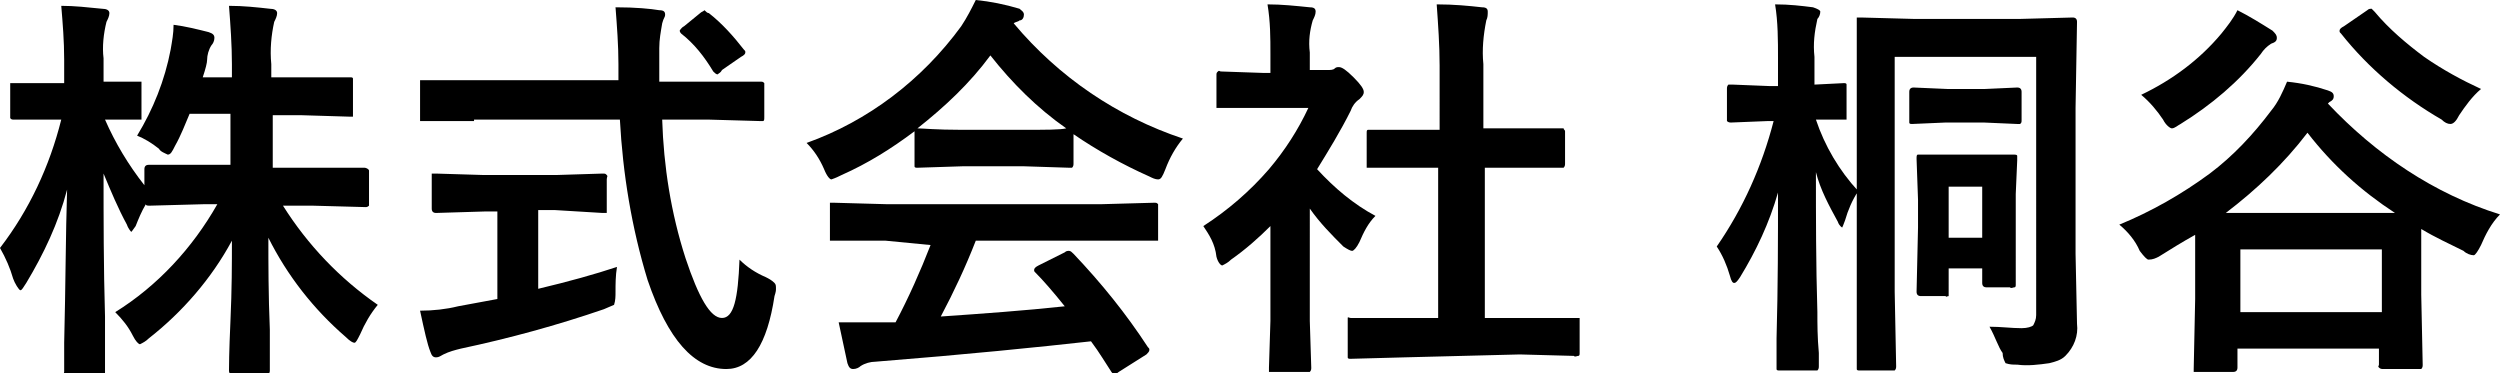
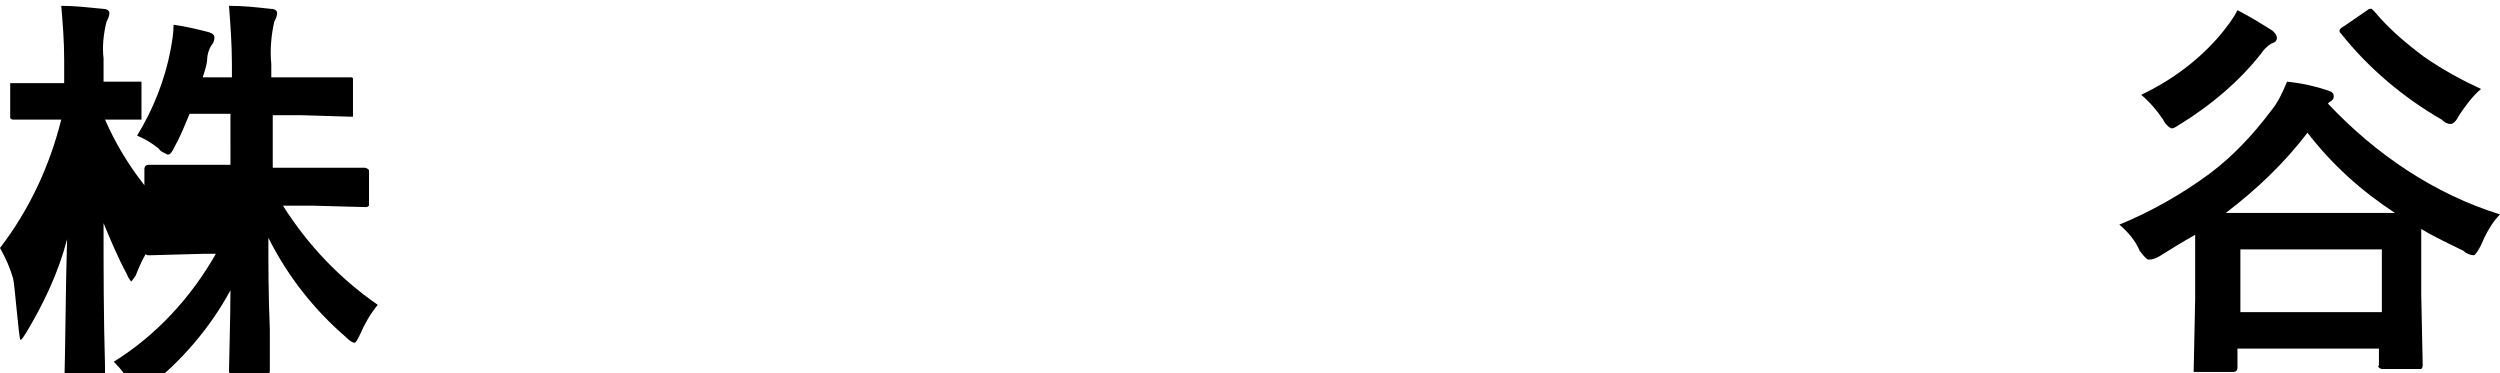
<svg xmlns="http://www.w3.org/2000/svg" version="1.1" id="レイヤー_1" x="0px" y="0px" viewBox="0 0 171.4 25.6" style="enable-background:new 0 0 171.4 25.6;" xml:space="preserve">
  <g id="レイヤー_2_00000150809995196818843030000005229312981261926319_">
    <g id="レイヤー_1-2">
-       <path d="M9.4,9.3c1.1-1.8,1.9-3.8,2.3-5.9c0.1-0.6,0.2-1.1,0.2-1.7c0.8,0.1,1.6,0.3,2.4,0.5c0.3,0.1,0.4,0.2,0.4,0.4    c0,0.2-0.1,0.4-0.2,0.5c-0.2,0.3-0.3,0.7-0.3,1c0,0.2-0.1,0.6-0.3,1.2h2V4.4c0-1.3-0.1-2.7-0.2-4c1,0,1.9,0.1,2.8,0.2    c0.3,0,0.5,0.1,0.5,0.3c0,0.2-0.1,0.4-0.2,0.6c-0.2,0.9-0.3,1.9-0.2,2.9v0.9h2l3.4,0c0.1,0,0.2,0,0.2,0.1c0,0.1,0,0.2,0,0.3v2    c0,0.1,0,0.2,0,0.3c-0.1,0-0.2,0-0.2,0l-3.3-0.1h-2v3.6h2.8H25c0.1,0,0.3,0.1,0.3,0.2c0,0,0,0,0,0.1v2c0,0.1,0,0.2,0,0.3    c0,0-0.1,0.1-0.2,0.1l-3.7-0.1h-2c1.7,2.7,3.9,5,6.5,6.8c-0.5,0.6-0.9,1.3-1.2,2c-0.2,0.4-0.3,0.6-0.4,0.6s-0.3-0.1-0.6-0.4    c-2.2-1.9-4-4.2-5.3-6.8c0,1.8,0,3.9,0.1,6.3c0,1.9,0,2.8,0,2.8c0,0.2-0.1,0.3-0.3,0.3H16c-0.2,0-0.3-0.1-0.3-0.3s0-1.2,0.1-3.4    s0.1-3.9,0.1-5.5c-1.4,2.6-3.4,4.9-5.7,6.7c-0.2,0.2-0.4,0.3-0.6,0.4c-0.1,0-0.3-0.2-0.5-0.6c-0.3-0.6-0.7-1.1-1.2-1.6    c2.9-1.8,5.3-4.4,7-7.4H14l-3.7,0.1c-0.2,0-0.3,0-0.3-0.1c-0.3,0.5-0.5,1-0.7,1.5c-0.2,0.3-0.3,0.4-0.3,0.4s-0.2-0.2-0.3-0.5    c-0.6-1.1-1.1-2.3-1.6-3.5c0,3.1,0,6.4,0.1,9.8c0,0.7,0,1.7,0,2.9c0,0.5,0,0.8,0,0.9s0,0.2-0.1,0.3s-0.1,0-0.2,0H4.7    c-0.2,0-0.2,0-0.3-0.1s0-0.1,0-0.2s0-0.8,0-2c0.1-3.9,0.1-7.4,0.2-10.5c-0.6,2.3-1.6,4.4-2.8,6.4c-0.2,0.3-0.3,0.5-0.4,0.5    S1,19.4,0.9,19.1C0.7,18.4,0.4,17.7,0,17c2-2.6,3.4-5.6,4.2-8.8H3.6L1,8.2c-0.2,0-0.2,0-0.3-0.1c0-0.1,0-0.2,0-0.2V6    c0-0.1,0-0.2,0-0.3c0.1,0,0.2,0,0.3,0h2.6h0.8V4.1c0-1.3-0.1-2.5-0.2-3.7c0.9,0,1.8,0.1,2.8,0.2c0.3,0,0.5,0.1,0.5,0.3    c0,0.2-0.1,0.4-0.2,0.6C7.1,2.3,7,3.2,7.1,4v1.6h2.3c0.1,0,0.2,0,0.3,0c0,0.1,0,0.2,0,0.3v2c0,0.1,0,0.2,0,0.3c-0.1,0-0.2,0-0.2,0    H8.7H7.2c0.7,1.6,1.6,3.1,2.7,4.5v-1.1c0-0.2,0.1-0.3,0.3-0.3h3.7h1.9V7.8H13c-0.3,0.7-0.6,1.5-1,2.2c-0.2,0.4-0.3,0.6-0.5,0.6    c-0.2-0.1-0.5-0.2-0.6-0.4C10.4,9.8,9.9,9.5,9.4,9.3z" />
-       <path d="M32.5,8.3L29,8.3c-0.1,0-0.2,0-0.2,0c0-0.1,0-0.2,0-0.3V5.8c0-0.1,0-0.2,0-0.3c0.1,0,0.2,0,0.2,0h3.5h9.9V4.4    c0-1.3-0.1-2.6-0.2-3.9c1.4,0,2.4,0.1,3,0.2c0.3,0,0.4,0.1,0.4,0.3s-0.1,0.2-0.2,0.6c-0.1,0.6-0.2,1.1-0.2,1.7c0,0.2,0,0.6,0,1.1    v1.2h3.4h3.5c0.2,0,0.2,0,0.3,0.1c0,0.1,0,0.2,0,0.3V8c0,0.2,0,0.3-0.1,0.3s-0.1,0-0.2,0l-3.5-0.1h-3.2c0.1,3.2,0.6,6.4,1.6,9.5    c0.9,2.7,1.7,4.1,2.5,4.1s1.1-1.3,1.2-4c0.5,0.5,1.1,0.9,1.8,1.2c0.2,0.1,0.4,0.2,0.6,0.4c0.1,0.1,0.1,0.2,0.1,0.4    c0,0.1,0,0.2-0.1,0.5c-0.5,3.3-1.6,5-3.3,5c-2.2,0-4-2-5.4-6.1c-1.1-3.6-1.7-7.3-1.9-11H32.5z M38,14.4h-1.1v5.4    c2.1-0.5,3.9-1,5.4-1.5c-0.1,0.6-0.1,1.2-0.1,1.7c0,0.3,0,0.6-0.1,0.9c-0.2,0.1-0.5,0.2-0.7,0.3c-3.2,1.1-6.5,2-9.8,2.7    c-0.4,0.1-0.8,0.2-1.2,0.4c-0.2,0.1-0.3,0.2-0.5,0.2c-0.2,0-0.3-0.1-0.4-0.4c-0.2-0.5-0.4-1.4-0.7-2.8c0.9,0,1.8-0.1,2.6-0.3    l2.7-0.5v-6h-0.9l-3.3,0.1c-0.2,0-0.3-0.1-0.3-0.3v-2.1c0-0.2,0-0.3,0-0.3c0.1,0,0.2,0,0.3,0l3.3,0.1h4.9l3.2-0.1    c0.2,0,0.2,0,0.3,0.1s0,0.1,0,0.3v2.1c0,0.1,0,0.2,0,0.2c-0.1,0-0.2,0-0.3,0L38,14.4z M48.6,0.9c0.9,0.7,1.7,1.6,2.4,2.5    c0.1,0.1,0.1,0.1,0.1,0.2c0,0.1-0.1,0.2-0.3,0.3l-1.3,0.9C49.4,5,49.3,5,49.2,5.1c-0.1,0-0.2-0.1-0.3-0.2c-0.6-1-1.3-1.9-2.2-2.6    c-0.1-0.1-0.1-0.2-0.1-0.2s0.1-0.2,0.3-0.3L48,0.9c0.1-0.1,0.2-0.1,0.3-0.2C48.4,0.8,48.5,0.9,48.6,0.9z" />
-       <path d="M81.1,9.5c-0.5,0.6-0.9,1.3-1.2,2.1c-0.2,0.5-0.3,0.7-0.5,0.7c-0.2,0-0.4-0.1-0.6-0.2c-1.8-0.8-3.6-1.8-5.2-2.9v2    c0,0.1,0,0.2-0.1,0.3c-0.1,0-0.2,0-0.2,0l-3.1-0.1h-4.2l-3.1,0.1c-0.1,0-0.2,0-0.2-0.1s0-0.1,0-0.2V9c-1.6,1.2-3.2,2.2-5,3    c-0.2,0.1-0.4,0.2-0.7,0.3c-0.1,0-0.3-0.2-0.5-0.7c-0.3-0.7-0.7-1.3-1.2-1.8c4.2-1.5,7.9-4.3,10.6-8c0.4-0.6,0.7-1.2,1-1.8    c1,0.1,2,0.3,3,0.6C70,0.7,70.2,0.8,70.2,1c0,0.2-0.1,0.4-0.3,0.4c-0.1,0.1-0.3,0.1-0.4,0.2C72.6,5.3,76.6,8,81.1,9.5z M60.7,16.5    l-3.6,0c-0.1,0-0.2,0-0.2,0c0-0.1,0-0.2,0-0.2v-2.1c0-0.1,0-0.2,0-0.3c0.1,0,0.2,0,0.3,0l3.6,0.1h14.7l3.6-0.1    c0.2,0,0.2,0,0.3,0.1c0,0.1,0,0.2,0,0.2v2.1c0,0.1,0,0.2,0,0.2c0,0-0.1,0-0.3,0l-3.6,0h-8.6c-0.7,1.8-1.5,3.5-2.4,5.2    c2.9-0.2,5.7-0.4,8.5-0.7c-0.8-1-1.5-1.8-2-2.3c-0.1-0.1-0.1-0.1-0.1-0.2c0-0.1,0.1-0.2,0.3-0.3l1.8-0.9c0.1-0.1,0.2-0.1,0.3-0.1    c0.1,0,0.2,0.1,0.3,0.2c1.9,2,3.6,4.1,5.1,6.4c0.1,0.1,0.1,0.1,0.1,0.2c0,0.1-0.1,0.2-0.2,0.3l-1.9,1.2c-0.1,0.1-0.2,0.1-0.3,0.2    c-0.1,0-0.1-0.1-0.2-0.2c-0.4-0.6-0.8-1.3-1.4-2.1c-3.6,0.4-8.5,0.9-14.8,1.4c-0.3,0-0.7,0.1-1,0.3c-0.1,0.1-0.3,0.2-0.5,0.2    c-0.2,0-0.3-0.1-0.4-0.4c-0.2-0.9-0.4-1.9-0.6-2.8c0.4,0,0.9,0,1.3,0s1,0,1.7,0h0.9c0.9-1.7,1.7-3.5,2.4-5.3L60.7,16.5z M62.9,8.8    c0.3,0,1.3,0.1,3,0.1h4.2c1.6,0,2.6,0,3-0.1c-2-1.4-3.7-3.1-5.2-5C66.5,5.7,64.8,7.3,62.9,8.8z" />
-       <path d="M82.5,15.5c1.7-1.1,3.2-2.4,4.5-3.9c1.1-1.3,2-2.7,2.7-4.2h-3.1h-2.9c-0.1,0-0.2,0-0.3,0c0-0.1,0-0.2,0-0.2v-2    c0-0.2,0-0.2,0.1-0.3s0.1,0,0.2,0l2.9,0.1h0.5V3.7c0-1.1,0-2.2-0.2-3.4c1,0,1.9,0.1,2.9,0.2c0.3,0,0.4,0.1,0.4,0.3    c0,0.2-0.1,0.4-0.2,0.6c-0.2,0.7-0.3,1.4-0.2,2.2v1.2H91c0.2,0,0.4,0,0.5-0.1c0.1-0.1,0.2-0.1,0.3-0.1c0.2,0,0.5,0.2,1,0.7    s0.7,0.8,0.7,1c0,0.2-0.1,0.3-0.3,0.5c-0.3,0.2-0.5,0.5-0.6,0.8c-0.7,1.4-1.5,2.7-2.3,4c1.2,1.3,2.5,2.4,4,3.2    c-0.5,0.5-0.8,1.1-1.1,1.8c-0.2,0.4-0.4,0.6-0.5,0.6s-0.3-0.1-0.6-0.3c-0.8-0.8-1.6-1.6-2.3-2.6V22l0.1,3.2c0,0.1,0,0.2-0.1,0.3    c-0.1,0-0.2,0-0.3,0h-2.2c-0.1,0-0.2,0-0.3,0c0-0.1,0-0.2,0-0.3l0.1-3.2v-6.5c-0.8,0.8-1.7,1.6-2.7,2.3c-0.2,0.2-0.4,0.3-0.6,0.4    c-0.1,0-0.3-0.2-0.4-0.6C83.3,16.7,82.9,16.1,82.5,15.5z M96.3,24.5l-3.7,0.1c-0.1,0-0.2,0-0.2-0.1s0-0.1,0-0.2v-2.2    c0-0.1,0-0.2,0-0.3s0.1,0,0.2,0l3.7,0h2.3V11.5h-1.2h-3.5c-0.1,0-0.2,0-0.2,0c0-0.1,0-0.2,0-0.2V9.1c0-0.1,0-0.2,0.1-0.2    c0.1,0,0.2,0,0.2,0h3.5h1.2V4.5c0-1.4-0.1-2.8-0.2-4.2c1.2,0,2.2,0.1,3.1,0.2c0.3,0,0.4,0.1,0.4,0.3c0,0.2,0,0.4-0.1,0.6    c-0.2,1-0.3,2-0.2,3v4.4h1.7h3.5c0.1,0,0.2,0,0.3,0c0,0.1,0.1,0.1,0.1,0.2v2.2c0,0.1,0,0.2-0.1,0.3c-0.1,0-0.2,0-0.2,0h-3.5h-1.7    v10.3h2.5l3.7,0c0.2,0,0.2,0,0.3,0c0,0.1,0,0.2,0,0.2v2.2c0,0.1,0,0.2-0.1,0.2c-0.1,0-0.2,0.1-0.3,0l-3.7-0.1L96.3,24.5z" />
-       <path d="M119.3,19c-0.2,0.3-0.3,0.4-0.4,0.4s-0.2-0.1-0.3-0.5c-0.2-0.7-0.5-1.4-0.9-2c1.8-2.6,3.1-5.5,3.9-8.6h-0.4l-2.5,0.1    c-0.1,0-0.2,0-0.3-0.1c0-0.1,0-0.2,0-0.2v-2c0-0.1,0-0.2,0.1-0.3c0.1,0,0.2,0,0.3,0l2.5,0.1h0.6V4c0-1.2,0-2.5-0.2-3.7    c1,0,1.8,0.1,2.6,0.2c0.3,0.1,0.5,0.2,0.5,0.3c0,0.2-0.1,0.4-0.2,0.5c-0.2,0.9-0.3,1.7-0.2,2.6v1.9l2-0.1c0.1,0,0.2,0,0.2,0.1    s0,0.1,0,0.2v2c0,0.1,0,0.2,0,0.2c-0.1,0-0.2,0-0.2,0h-0.6h-1.3c0.6,1.8,1.6,3.5,2.9,4.9c-0.4,0.6-0.7,1.3-0.9,2    c-0.1,0.3-0.2,0.5-0.2,0.5s-0.2-0.1-0.3-0.4c-0.6-1.1-1.2-2.2-1.5-3.4c0,3.1,0,6.3,0.1,9.6c0,0.8,0,1.7,0.1,2.8c0,0.5,0,0.8,0,0.9    s0,0.2-0.1,0.3c-0.1,0-0.2,0-0.2,0H122c-0.1,0-0.2,0-0.2-0.1c0-0.1,0-0.2,0-0.2c0,0,0-0.6,0-1.9c0.1-3.6,0.1-6.9,0.1-10    C121.3,15.3,120.4,17.2,119.3,19z M136.4,22.4c0.8,0,1.5,0.1,2.2,0.1c0.4,0,0.7-0.1,0.8-0.2c0.1-0.2,0.2-0.4,0.2-0.7V3.9h-9.7V20    l0.1,5.1c0,0.1,0,0.2-0.1,0.3c-0.1,0-0.2,0-0.3,0h-2.1c-0.1,0-0.2,0-0.2-0.1s0-0.1,0-0.2v-5.8V7.4V1.5c0-0.2,0-0.2,0-0.3    c0.1,0,0.2,0,0.3,0l3.7,0.1h7.1l3.7-0.1c0.2,0,0.3,0.1,0.3,0.3l-0.1,5.9v10l0.1,4.8c0.1,0.8-0.2,1.6-0.8,2.2    c-0.3,0.3-0.7,0.4-1.1,0.5c-0.7,0.1-1.5,0.2-2.2,0.1c-0.3,0-0.5,0-0.8-0.1c-0.1-0.2-0.2-0.4-0.2-0.7    C137,23.8,136.8,23.1,136.4,22.4z M138.3,6c0.2,0,0.3,0.1,0.3,0.3v1.9c0,0.2,0,0.2-0.1,0.3c-0.1,0-0.2,0-0.2,0L136,8.4h-2.6    l-2.3,0.1c-0.1,0-0.2,0-0.2-0.1s0-0.1,0-0.3V6.3c0-0.2,0.1-0.3,0.3-0.3l2.3,0.1h2.6L138.3,6z M138.2,19.5c0,0.1,0,0.2-0.1,0.2    c-0.1,0-0.2,0.1-0.3,0h-1.6c-0.2,0-0.3-0.1-0.3-0.3v-1h-2.3V20c0,0.1,0,0.2,0,0.3c-0.1,0-0.2,0.1-0.2,0h-1.7    c-0.2,0-0.3-0.1-0.3-0.3l0.1-4.4v-1.9l-0.1-2.8c0-0.2,0-0.3,0.1-0.3s0.1,0,0.2,0h2h2.3h2c0.2,0,0.3,0,0.3,0.1s0,0.1,0,0.3    l-0.1,2.3v2.1L138.2,19.5z M135.9,12.8h-2.3v3.5h2.3V12.8z" />
+       <path d="M9.4,9.3c1.1-1.8,1.9-3.8,2.3-5.9c0.1-0.6,0.2-1.1,0.2-1.7c0.8,0.1,1.6,0.3,2.4,0.5c0.3,0.1,0.4,0.2,0.4,0.4    c0,0.2-0.1,0.4-0.2,0.5c-0.2,0.3-0.3,0.7-0.3,1c0,0.2-0.1,0.6-0.3,1.2h2V4.4c0-1.3-0.1-2.7-0.2-4c1,0,1.9,0.1,2.8,0.2    c0.3,0,0.5,0.1,0.5,0.3c0,0.2-0.1,0.4-0.2,0.6c-0.2,0.9-0.3,1.9-0.2,2.9v0.9h2l3.4,0c0.1,0,0.2,0,0.2,0.1c0,0.1,0,0.2,0,0.3v2    c0,0.1,0,0.2,0,0.3c-0.1,0-0.2,0-0.2,0l-3.3-0.1h-2v3.6h2.8H25c0.1,0,0.3,0.1,0.3,0.2c0,0,0,0,0,0.1v2c0,0.1,0,0.2,0,0.3    c0,0-0.1,0.1-0.2,0.1l-3.7-0.1h-2c1.7,2.7,3.9,5,6.5,6.8c-0.5,0.6-0.9,1.3-1.2,2c-0.2,0.4-0.3,0.6-0.4,0.6s-0.3-0.1-0.6-0.4    c-2.2-1.9-4-4.2-5.3-6.8c0,1.8,0,3.9,0.1,6.3c0,1.9,0,2.8,0,2.8c0,0.2-0.1,0.3-0.3,0.3H16c-0.2,0-0.3-0.1-0.3-0.3s0.1-3.9,0.1-5.5c-1.4,2.6-3.4,4.9-5.7,6.7c-0.2,0.2-0.4,0.3-0.6,0.4c-0.1,0-0.3-0.2-0.5-0.6c-0.3-0.6-0.7-1.1-1.2-1.6    c2.9-1.8,5.3-4.4,7-7.4H14l-3.7,0.1c-0.2,0-0.3,0-0.3-0.1c-0.3,0.5-0.5,1-0.7,1.5c-0.2,0.3-0.3,0.4-0.3,0.4s-0.2-0.2-0.3-0.5    c-0.6-1.1-1.1-2.3-1.6-3.5c0,3.1,0,6.4,0.1,9.8c0,0.7,0,1.7,0,2.9c0,0.5,0,0.8,0,0.9s0,0.2-0.1,0.3s-0.1,0-0.2,0H4.7    c-0.2,0-0.2,0-0.3-0.1s0-0.1,0-0.2s0-0.8,0-2c0.1-3.9,0.1-7.4,0.2-10.5c-0.6,2.3-1.6,4.4-2.8,6.4c-0.2,0.3-0.3,0.5-0.4,0.5    S1,19.4,0.9,19.1C0.7,18.4,0.4,17.7,0,17c2-2.6,3.4-5.6,4.2-8.8H3.6L1,8.2c-0.2,0-0.2,0-0.3-0.1c0-0.1,0-0.2,0-0.2V6    c0-0.1,0-0.2,0-0.3c0.1,0,0.2,0,0.3,0h2.6h0.8V4.1c0-1.3-0.1-2.5-0.2-3.7c0.9,0,1.8,0.1,2.8,0.2c0.3,0,0.5,0.1,0.5,0.3    c0,0.2-0.1,0.4-0.2,0.6C7.1,2.3,7,3.2,7.1,4v1.6h2.3c0.1,0,0.2,0,0.3,0c0,0.1,0,0.2,0,0.3v2c0,0.1,0,0.2,0,0.3c-0.1,0-0.2,0-0.2,0    H8.7H7.2c0.7,1.6,1.6,3.1,2.7,4.5v-1.1c0-0.2,0.1-0.3,0.3-0.3h3.7h1.9V7.8H13c-0.3,0.7-0.6,1.5-1,2.2c-0.2,0.4-0.3,0.6-0.5,0.6    c-0.2-0.1-0.5-0.2-0.6-0.4C10.4,9.8,9.9,9.5,9.4,9.3z" />
      <path d="M171.4,14.7c-0.6,0.6-1,1.4-1.3,2.1c-0.2,0.4-0.4,0.7-0.5,0.7c-0.2,0-0.5-0.1-0.7-0.3c-1-0.5-1.9-0.9-2.9-1.5v4.5l0.1,4.8    c0,0.1,0,0.2-0.1,0.3c-0.1,0-0.2,0-0.2,0h-2.4c-0.1,0-0.2,0-0.3-0.1s0-0.1,0-0.2v-1.1h-9.7v1.3c0,0.2-0.1,0.3-0.3,0.3h-2.4    c-0.1,0-0.2,0-0.3,0c0-0.1,0-0.2,0-0.2l0.1-4.8v-2.3c0-1.1,0-1.8,0-2.1c-0.9,0.5-1.7,1-2.5,1.5c-0.2,0.1-0.4,0.2-0.7,0.2    c-0.1,0-0.3-0.2-0.6-0.6c-0.3-0.7-0.8-1.3-1.4-1.8c2.2-0.9,4.3-2.1,6.2-3.5c1.6-1.2,3-2.7,4.2-4.3c0.5-0.6,0.8-1.3,1.1-2    c1,0.1,1.9,0.3,2.8,0.6c0.3,0.1,0.4,0.2,0.4,0.4c0,0.2-0.1,0.3-0.3,0.4l-0.1,0.1C162.9,10.6,166.9,13.3,171.4,14.7z M153.4,0.7    c0.8,0.4,1.6,0.9,2.4,1.4c0.2,0.2,0.3,0.3,0.3,0.5S156,2.9,155.7,3c-0.3,0.2-0.5,0.4-0.7,0.7c-1.5,1.9-3.4,3.5-5.5,4.8    c-0.2,0.1-0.4,0.3-0.6,0.3c-0.1,0-0.4-0.2-0.6-0.6c-0.4-0.6-0.9-1.2-1.5-1.7c2.1-1,4-2.4,5.5-4.2C152.7,1.8,153.1,1.3,153.4,0.7    L153.4,0.7z M152.6,14.6h11.6c-2.3-1.5-4.3-3.3-6-5.5C156.6,11.2,154.7,13,152.6,14.6L152.6,14.6z M153.6,17.1v4.3h9.7v-4.3    L153.6,17.1z M170.1,6.1c-0.6,0.5-1.1,1.2-1.5,1.8c-0.2,0.4-0.4,0.6-0.6,0.6c-0.2,0-0.4-0.1-0.6-0.3c-2.6-1.5-5-3.5-6.9-5.9    c-0.1-0.1-0.1-0.1-0.1-0.2c0-0.1,0.1-0.2,0.3-0.3l1.6-1.1c0.1-0.1,0.2-0.1,0.3-0.1c0,0,0.1,0.1,0.2,0.2c1,1.2,2.2,2.2,3.4,3.1    C167.5,4.8,168.8,5.5,170.1,6.1L170.1,6.1z" />
    </g>
  </g>
</svg>